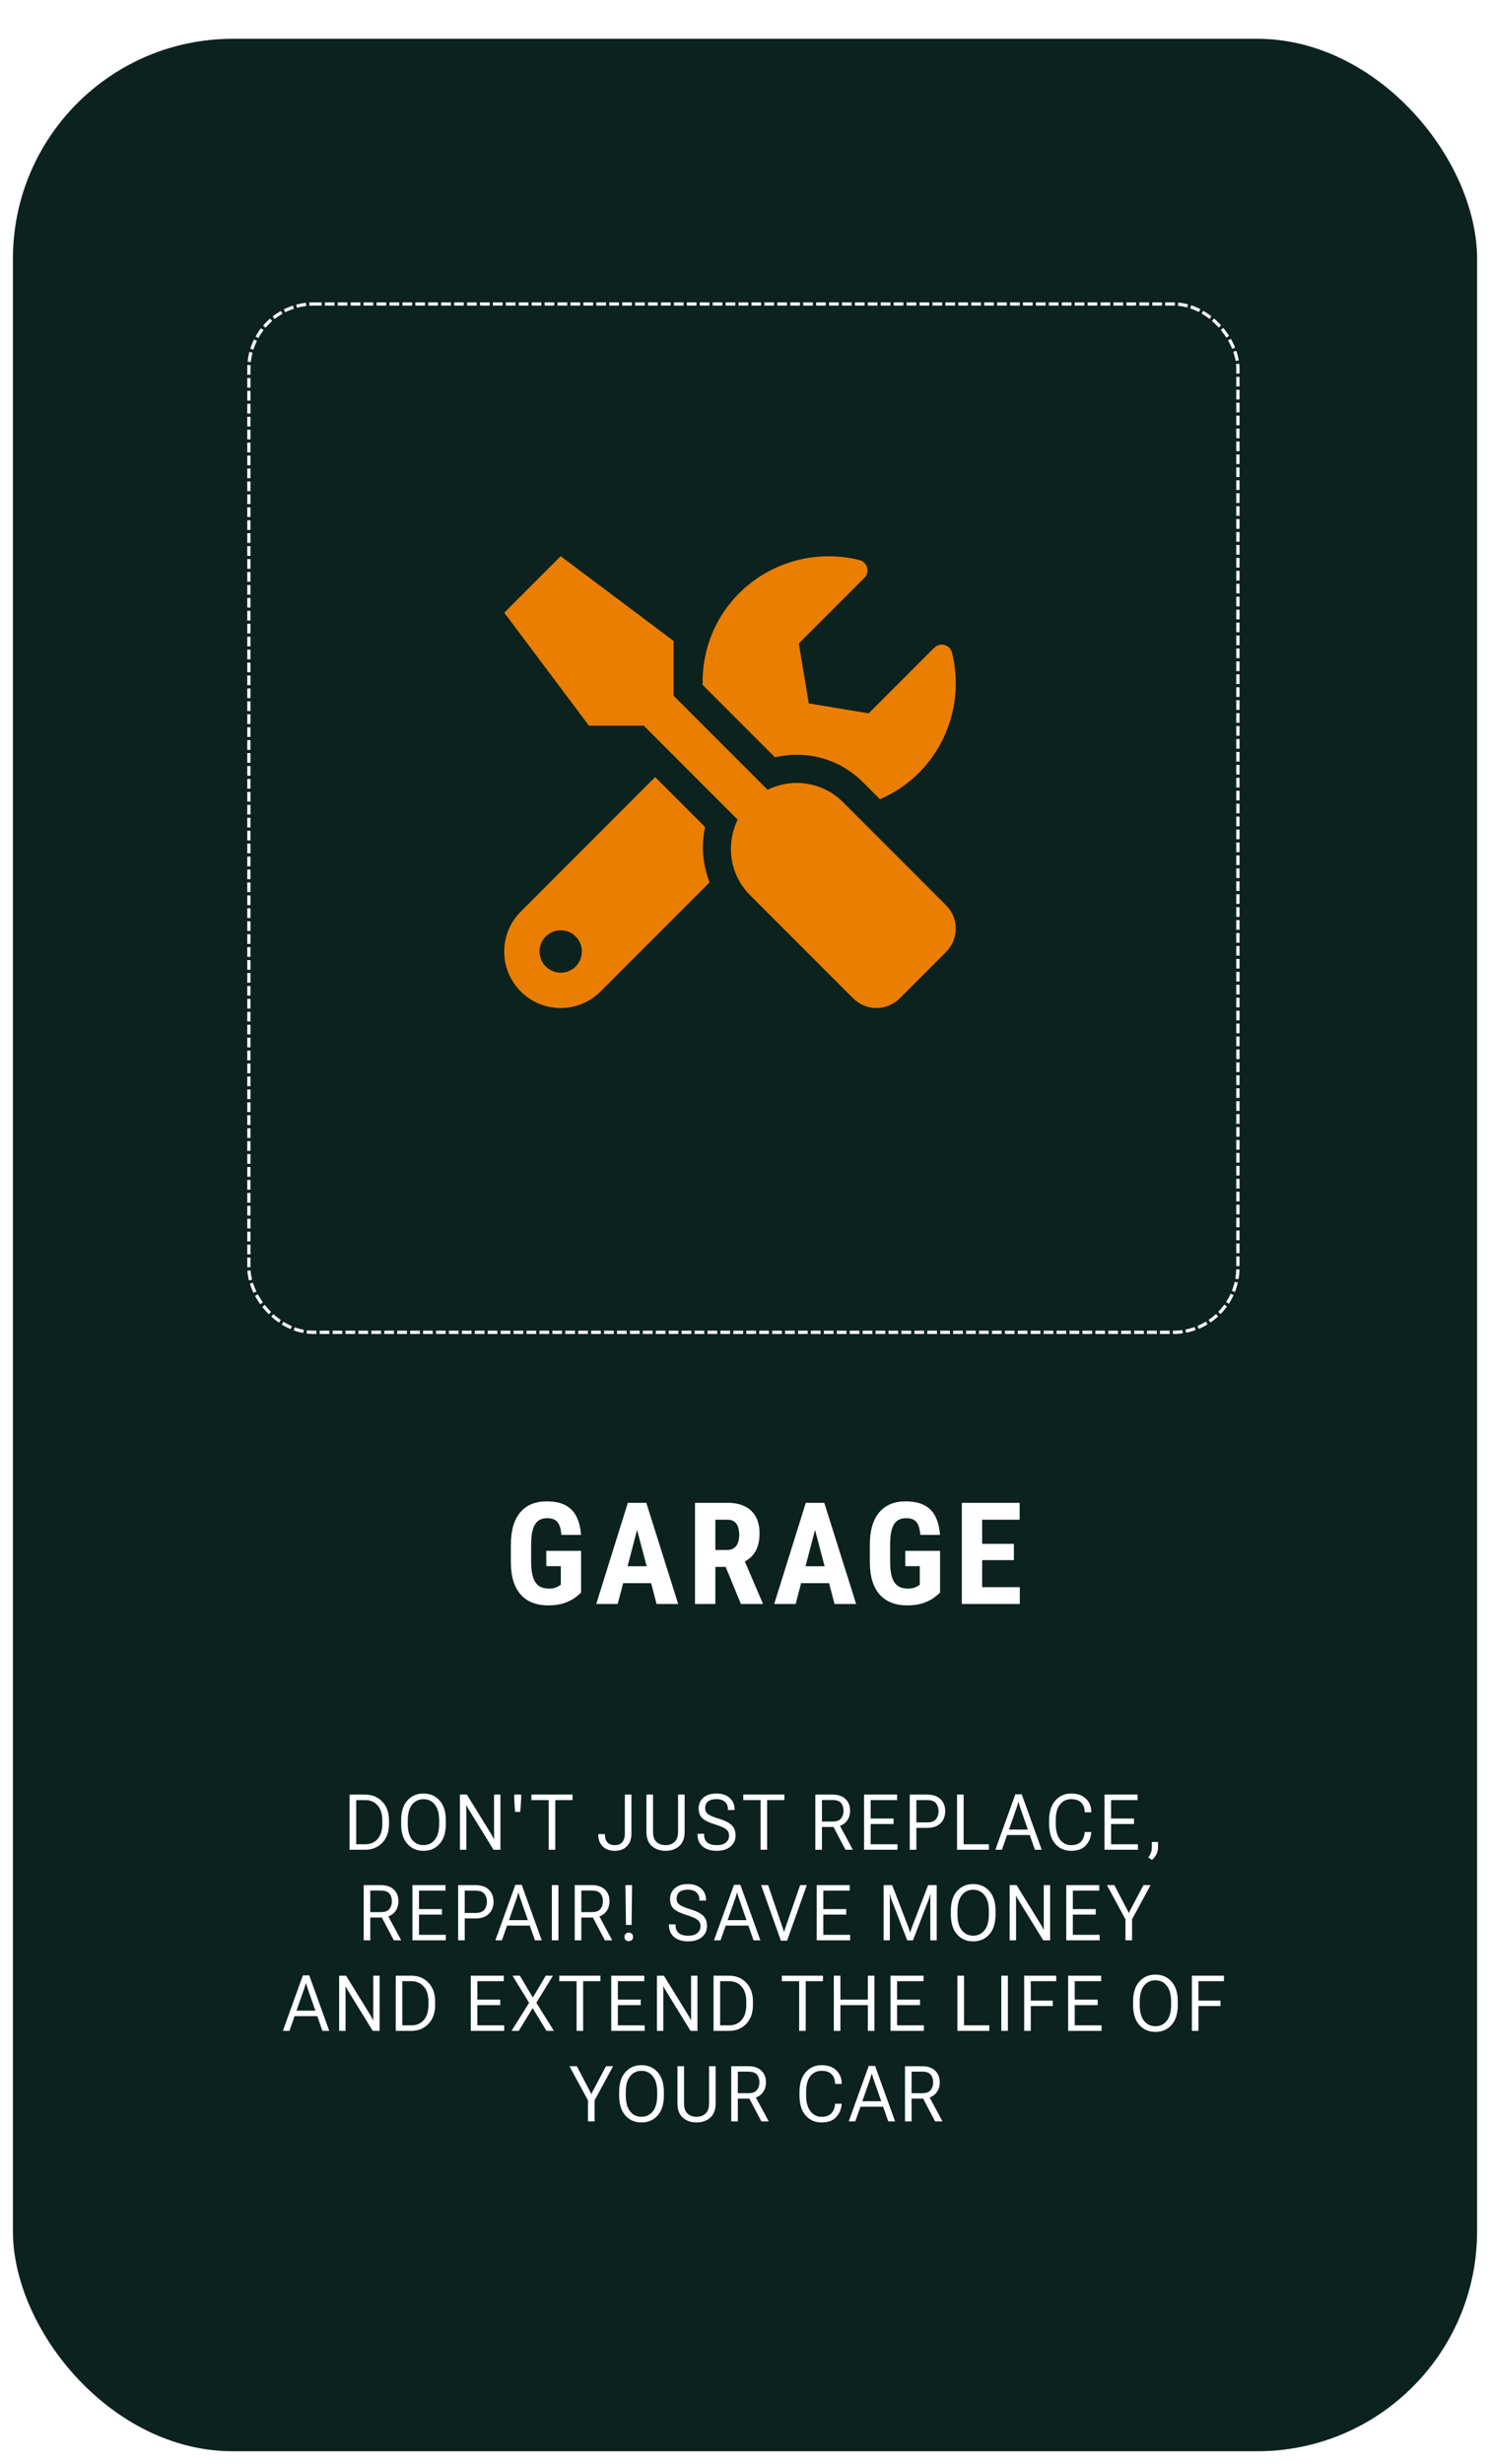
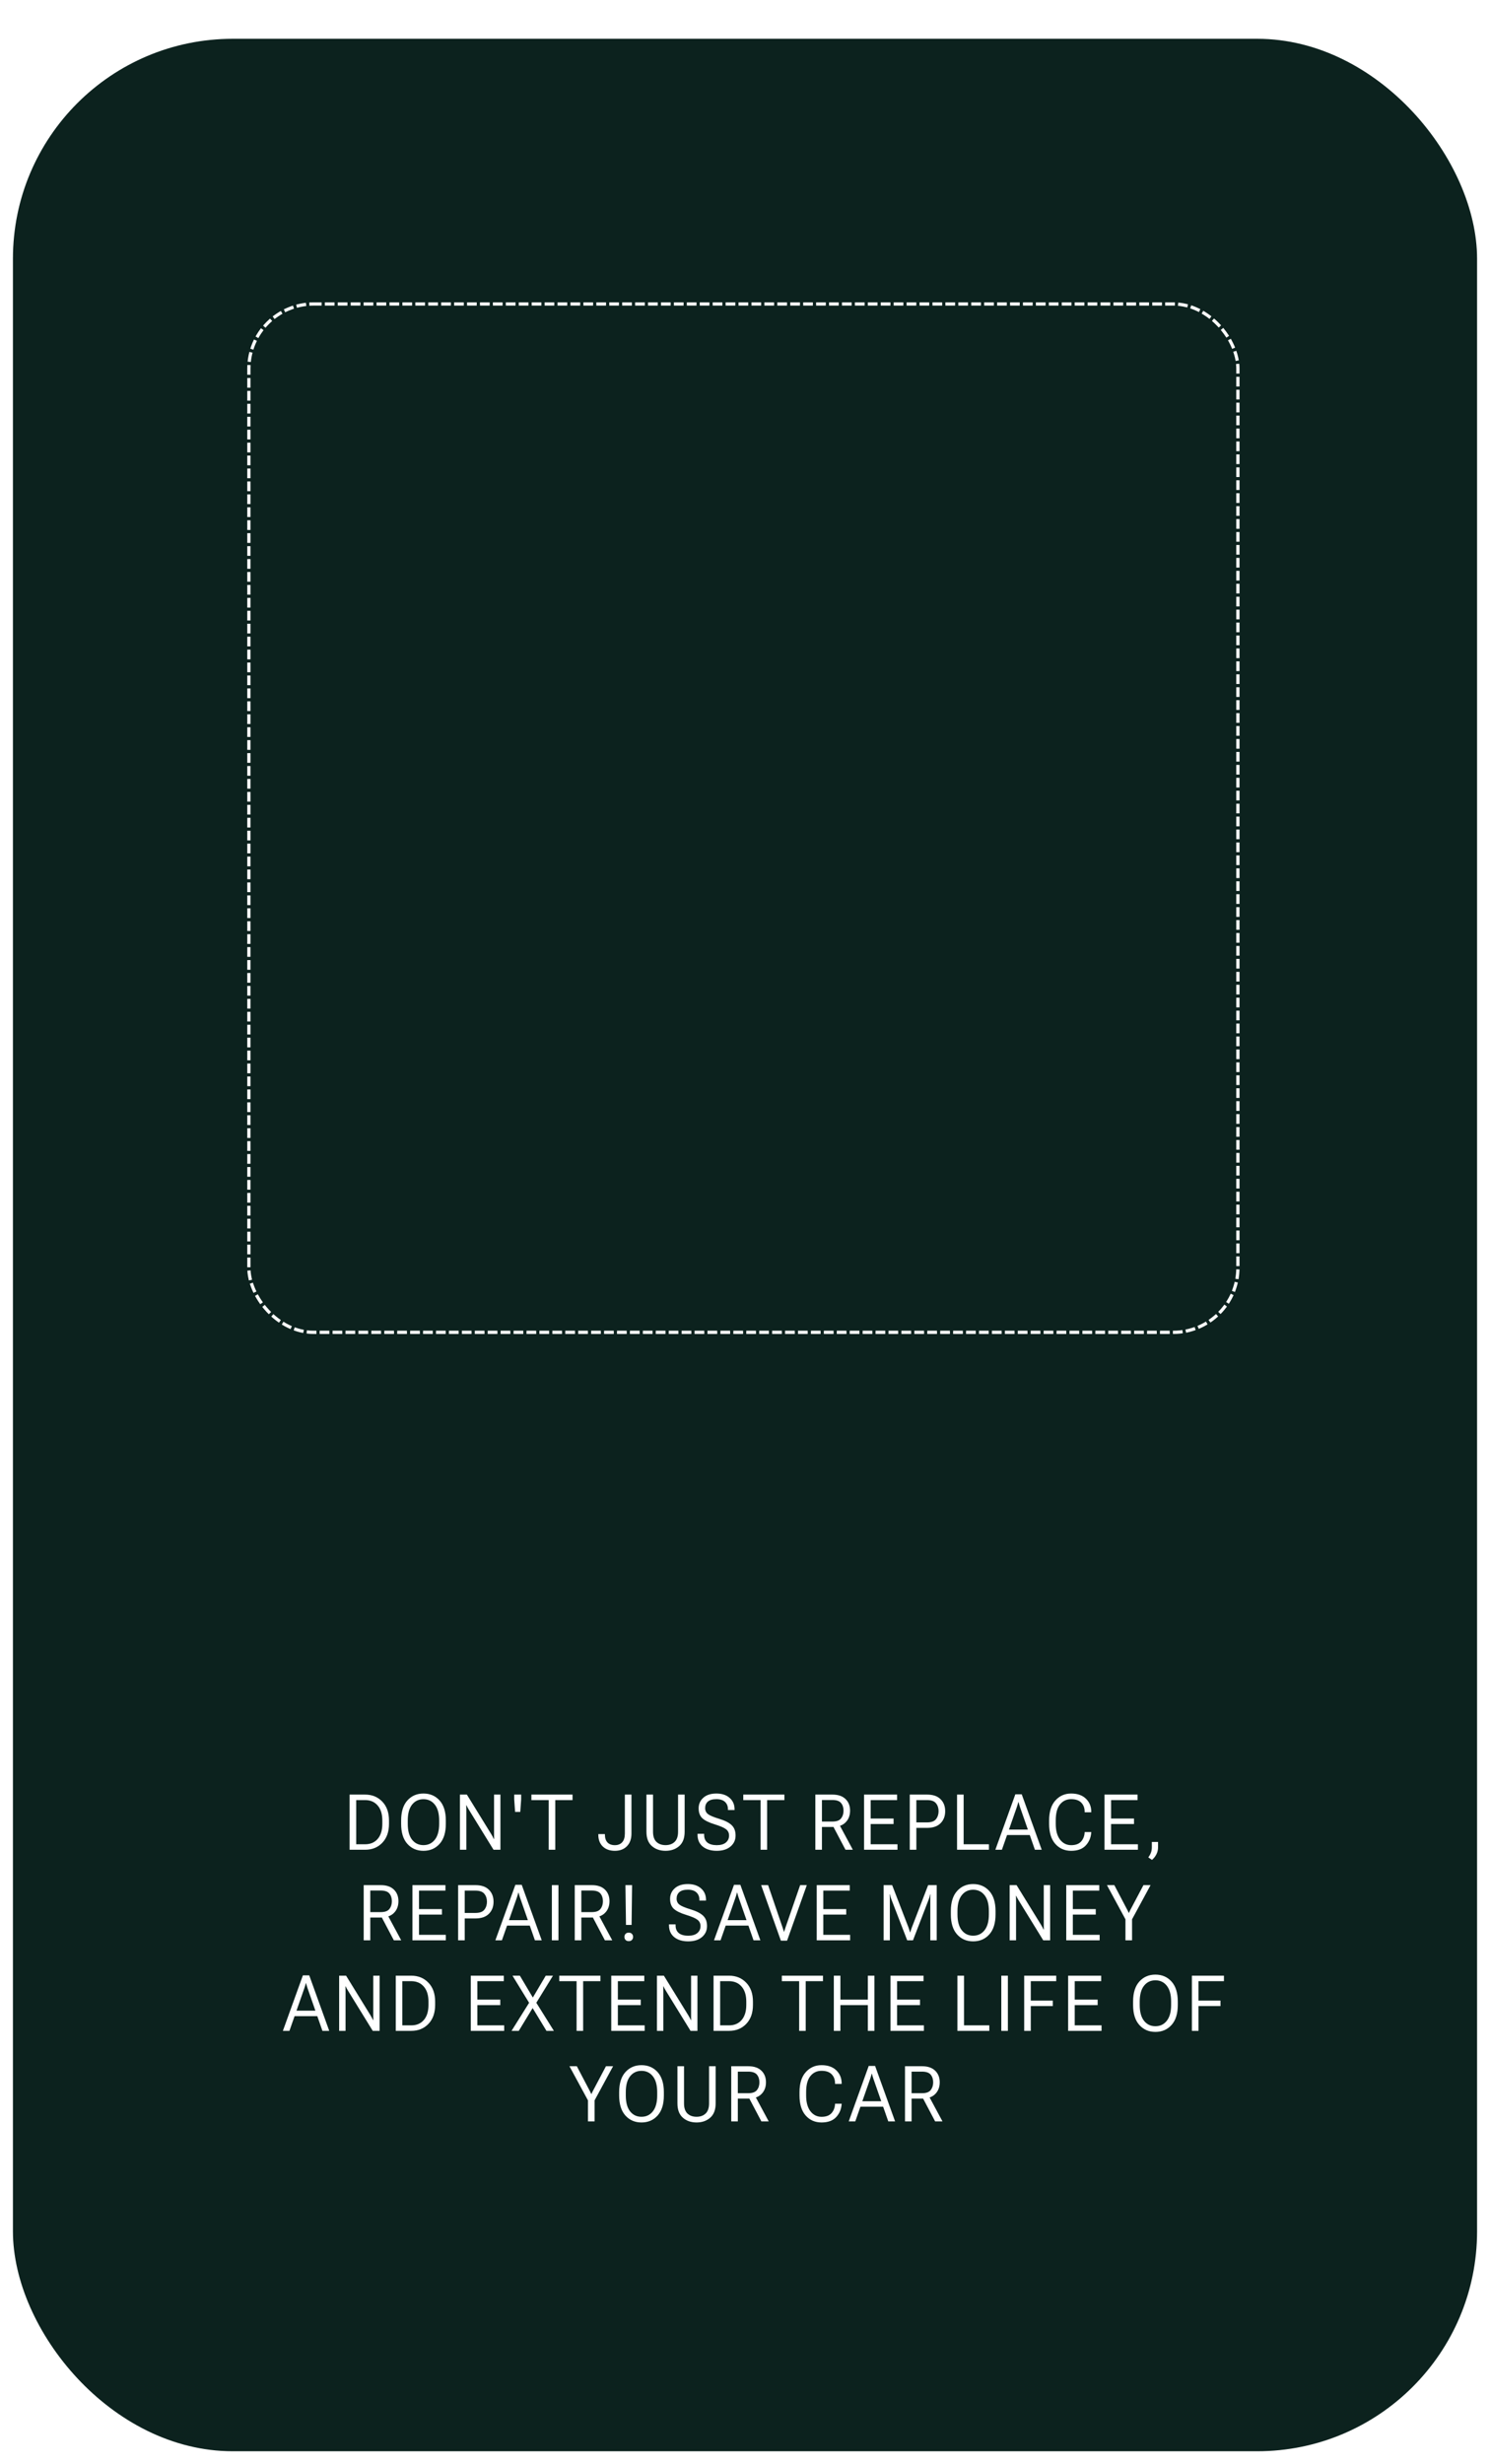
<svg xmlns="http://www.w3.org/2000/svg" width="461" height="762" viewBox="0 0 461 762" fill="none">
  <g filter="url(#filter0_d_15_128)">
    <rect x="4" width="453" height="746" rx="68" fill="#0C221E" />
  </g>
-   <path d="M179.783 479.564V492.455C179.339 492.928 178.688 493.479 177.828 494.109C176.983 494.725 175.873 495.27 174.498 495.742C173.137 496.201 171.476 496.43 169.514 496.43C167.781 496.43 166.205 496.158 164.787 495.613C163.383 495.069 162.173 494.245 161.156 493.143C160.154 492.025 159.387 490.636 158.857 488.975C158.327 487.299 158.062 485.315 158.062 483.023V477.695C158.062 475.432 158.313 473.463 158.814 471.787C159.33 470.097 160.075 468.693 161.049 467.576C162.023 466.459 163.183 465.628 164.529 465.084C165.89 464.54 167.423 464.268 169.127 464.268C171.476 464.268 173.402 464.661 174.906 465.449C176.424 466.237 177.57 467.404 178.344 468.951C179.132 470.498 179.604 472.396 179.762 474.645H173.682C173.581 473.327 173.359 472.296 173.016 471.551C172.686 470.806 172.221 470.276 171.619 469.961C171.018 469.632 170.237 469.467 169.277 469.467C168.447 469.467 167.723 469.617 167.107 469.918C166.492 470.204 165.976 470.677 165.561 471.336C165.145 471.995 164.837 472.84 164.637 473.871C164.436 474.902 164.336 476.163 164.336 477.652V483.023C164.336 484.499 164.451 485.759 164.68 486.805C164.909 487.85 165.245 488.702 165.689 489.361C166.148 490.02 166.721 490.5 167.408 490.801C168.11 491.087 168.934 491.23 169.879 491.23C170.638 491.23 171.247 491.152 171.705 490.994C172.163 490.837 172.529 490.672 172.801 490.5C173.087 490.314 173.324 490.171 173.51 490.07V484.312H169.02V479.564H179.783ZM197.839 470.305L191.114 496H184.475L194.251 464.719H198.397L197.839 470.305ZM203.145 496L196.378 470.305L195.755 464.719H199.966L209.827 496H203.145ZM203.382 484.334V489.555H189.266V484.334H203.382ZM215.035 464.719H225.068C227.159 464.719 228.942 465.077 230.418 465.793C231.893 466.509 233.024 467.569 233.812 468.973C234.6 470.376 234.994 472.109 234.994 474.172C234.994 475.862 234.765 477.309 234.306 478.512C233.848 479.701 233.196 480.696 232.351 481.498C231.506 482.286 230.496 482.916 229.322 483.389L227.41 484.527H219.267L219.246 479.307H224.896C225.755 479.307 226.464 479.12 227.023 478.748C227.596 478.361 228.018 477.824 228.291 477.137C228.577 476.435 228.72 475.618 228.72 474.688C228.72 473.699 228.591 472.854 228.334 472.152C228.09 471.436 227.696 470.892 227.152 470.52C226.622 470.133 225.927 469.939 225.068 469.939H221.33V496H215.035V464.719ZM229.236 496L223.5 482.057L230.095 482.035L235.961 495.699V496H229.236ZM252.899 470.305L246.174 496H239.536L249.311 464.719H253.457L252.899 470.305ZM258.205 496L251.438 470.305L250.815 464.719H255.026L264.887 496H258.205ZM258.442 484.334V489.555H244.327V484.334H258.442ZM290.849 479.564V492.455C290.405 492.928 289.753 493.479 288.894 494.109C288.049 494.725 286.939 495.27 285.564 495.742C284.203 496.201 282.542 496.43 280.579 496.43C278.846 496.43 277.271 496.158 275.853 495.613C274.449 495.069 273.239 494.245 272.222 493.143C271.219 492.025 270.453 490.636 269.923 488.975C269.393 487.299 269.128 485.315 269.128 483.023V477.695C269.128 475.432 269.379 473.463 269.88 471.787C270.396 470.097 271.14 468.693 272.114 467.576C273.088 466.459 274.249 465.628 275.595 465.084C276.956 464.54 278.488 464.268 280.193 464.268C282.542 464.268 284.468 464.661 285.972 465.449C287.49 466.237 288.636 467.404 289.409 468.951C290.197 470.498 290.67 472.396 290.827 474.645H284.747C284.647 473.327 284.425 472.296 284.081 471.551C283.752 470.806 283.286 470.276 282.685 469.961C282.083 469.632 281.303 469.467 280.343 469.467C279.512 469.467 278.789 469.617 278.173 469.918C277.557 470.204 277.042 470.677 276.626 471.336C276.211 471.995 275.903 472.84 275.702 473.871C275.502 474.902 275.402 476.163 275.402 477.652V483.023C275.402 484.499 275.516 485.759 275.745 486.805C275.974 487.85 276.311 488.702 276.755 489.361C277.213 490.02 277.786 490.5 278.474 490.801C279.176 491.087 279.999 491.23 280.945 491.23C281.704 491.23 282.312 491.152 282.771 490.994C283.229 490.837 283.594 490.672 283.866 490.5C284.153 490.314 284.389 490.171 284.575 490.07V484.312H280.085V479.564H290.849ZM315.521 490.801V496H301.922V490.801H315.521ZM303.877 464.719V496H297.582V464.719H303.877ZM313.695 477.395V482.443H301.922V477.395H313.695ZM315.479 464.719V469.939H301.922V464.719H315.479Z" fill="white" />
  <rect x="77" y="94" width="306" height="318" rx="20" stroke="white" stroke-linecap="square" stroke-linejoin="round" stroke-dasharray="2 2" />
-   <path d="M292.738 279.966L260.787 248.015C254.485 241.713 245.071 240.485 237.486 244.223L208.4 215.137V198.193L173.476 172L156.014 189.462L182.207 224.387H199.151L228.237 253.472C224.526 261.058 225.726 270.471 232.029 276.774L263.98 308.724C267.963 312.708 274.402 312.708 278.359 308.724L292.738 294.345C296.694 290.362 296.694 283.922 292.738 279.966ZM246.517 233.391C254.239 233.391 261.497 236.392 266.954 241.849L272.247 247.142C276.558 245.26 280.651 242.64 284.198 239.093C294.32 228.971 297.758 214.728 294.539 201.795C293.938 199.339 290.855 198.494 289.054 200.294L268.754 220.594L250.228 217.511L247.145 198.985L267.445 178.685C269.246 176.884 268.373 173.801 265.89 173.173C252.957 169.981 238.714 173.419 228.619 183.514C220.842 191.29 217.186 201.549 217.377 211.781L239.778 234.182C241.988 233.664 244.28 233.391 246.517 233.391ZM218.168 255.764L202.698 240.294L161.116 281.903C154.295 288.724 154.295 299.775 161.116 306.596C167.937 313.417 178.987 313.417 185.809 306.596L219.533 272.872C217.459 267.442 216.831 261.521 218.168 255.764ZM173.476 300.784C169.874 300.784 166.928 297.838 166.928 294.236C166.928 290.607 169.847 287.688 173.476 287.688C177.105 287.688 180.024 290.607 180.024 294.236C180.024 297.838 177.105 300.784 173.476 300.784Z" fill="#EA7E00" />
  <path d="M108.166 572V554.938H112.959C115.116 554.938 116.885 555.66 118.268 557.105C119.659 558.543 120.354 560.492 120.354 562.953V563.984C120.354 566.445 119.662 568.398 118.28 569.844C116.905 571.281 115.131 572 112.959 572H108.166ZM110.205 570.301H112.959C114.608 570.301 115.909 569.746 116.862 568.637C117.815 567.52 118.291 565.969 118.291 563.984V562.953C118.291 560.961 117.807 559.41 116.838 558.301C115.877 557.191 114.584 556.637 112.959 556.637H110.205V570.301ZM124.109 563.984V562.953C124.109 560.25 124.753 558.184 126.042 556.754C127.331 555.324 128.987 554.609 131.011 554.609C133.05 554.609 134.714 555.324 136.003 556.754C137.292 558.184 137.937 560.25 137.937 562.953V563.984C137.937 566.688 137.292 568.754 136.003 570.184C134.714 571.613 133.05 572.328 131.011 572.328C128.987 572.328 127.331 571.613 126.042 570.184C124.753 568.754 124.109 566.688 124.109 563.984ZM126.159 563.984C126.159 566.125 126.601 567.758 127.484 568.883C128.374 570.008 129.55 570.57 131.011 570.57C132.48 570.57 133.655 570.008 134.538 568.883C135.429 567.758 135.874 566.125 135.874 563.984V562.953C135.874 560.812 135.429 559.18 134.538 558.055C133.655 556.93 132.48 556.367 131.011 556.367C129.55 556.367 128.374 556.93 127.484 558.055C126.601 559.18 126.159 560.812 126.159 562.953V563.984ZM142.301 572V554.938H144.445L152.051 567.277C152.199 567.52 152.336 567.762 152.461 568.004C152.594 568.238 152.703 568.457 152.789 568.66H152.883C152.875 568.418 152.867 568.152 152.859 567.863C152.859 567.574 152.859 567.309 152.859 567.066V554.938H154.828V572H152.695L145.078 559.637C144.93 559.402 144.793 559.168 144.668 558.934C144.543 558.691 144.43 558.465 144.328 558.254H144.246C144.262 558.496 144.27 558.766 144.27 559.062C144.277 559.359 144.281 559.629 144.281 559.871V572H142.301ZM159.368 560.293L159.098 556.426V554.938H161.243V556.426L160.973 560.293H159.368ZM164.412 556.637V554.938H177.138V556.637H171.795V572H169.767V556.637H164.412ZM185.116 567.324V567.148H187.155V567.277C187.155 568.355 187.421 569.176 187.952 569.738C188.491 570.301 189.253 570.582 190.237 570.582C191.206 570.582 191.964 570.277 192.511 569.668C193.058 569.059 193.331 568.152 193.331 566.949V554.938H195.37V566.984C195.37 568.641 194.905 569.945 193.976 570.898C193.046 571.852 191.8 572.328 190.237 572.328C188.691 572.328 187.448 571.887 186.511 571.004C185.581 570.113 185.116 568.887 185.116 567.324ZM200.004 566.422V554.938H202.043V566.422C202.043 567.844 202.395 568.891 203.098 569.562C203.809 570.234 204.75 570.57 205.922 570.57C207.086 570.57 208.02 570.234 208.723 569.562C209.434 568.891 209.789 567.844 209.789 566.422V554.938H211.828V566.422C211.828 568.398 211.266 569.879 210.141 570.863C209.016 571.84 207.609 572.328 205.922 572.328C204.227 572.328 202.816 571.84 201.691 570.863C200.566 569.879 200.004 568.398 200.004 566.422ZM215.817 567.359V567.066H217.856V567.359C217.856 568.438 218.196 569.246 218.876 569.785C219.563 570.316 220.524 570.582 221.759 570.582C222.993 570.582 223.934 570.309 224.583 569.762C225.239 569.215 225.567 568.496 225.567 567.605C225.567 566.793 225.259 566.145 224.641 565.66C224.024 565.176 222.852 564.668 221.126 564.137C219.352 563.59 218.079 562.965 217.305 562.262C216.54 561.551 216.157 560.523 216.157 559.18C216.157 557.867 216.641 556.777 217.61 555.91C218.579 555.043 219.927 554.609 221.653 554.609C223.364 554.609 224.727 555.059 225.743 555.957C226.759 556.855 227.266 558.027 227.266 559.473V559.719H225.227V559.473C225.227 558.535 224.927 557.781 224.325 557.211C223.723 556.641 222.833 556.355 221.653 556.355C220.458 556.355 219.579 556.605 219.016 557.105C218.454 557.598 218.173 558.27 218.173 559.121C218.173 559.895 218.458 560.508 219.028 560.961C219.606 561.414 220.774 561.906 222.532 562.438C224.29 562.969 225.571 563.621 226.376 564.395C227.18 565.16 227.583 566.227 227.583 567.594C227.583 568.984 227.059 570.121 226.012 571.004C224.966 571.887 223.548 572.328 221.759 572.328C219.962 572.328 218.52 571.891 217.434 571.016C216.356 570.133 215.817 568.914 215.817 567.359ZM229.966 556.637V554.938H242.693V556.637H237.349V572H235.322V556.637H229.966ZM252.265 572V554.938H257.538C259.304 554.938 260.655 555.395 261.593 556.309C262.538 557.215 263.011 558.414 263.011 559.906C263.011 561.406 262.538 562.625 261.593 563.562C260.655 564.492 259.304 564.957 257.538 564.957H254.304V572H252.265ZM254.304 563.281H257.538C258.82 563.281 259.714 562.957 260.222 562.309C260.73 561.66 260.984 560.863 260.984 559.918C260.984 558.965 260.73 558.176 260.222 557.551C259.714 556.926 258.82 556.613 257.538 556.613H254.304V563.281ZM261.593 572L257.433 564.113L259.472 563.832L263.866 572H261.593ZM267.34 572V554.938H277.559V556.637H269.379V562.344H276.469V564.043H269.379V570.301H277.676V572H267.34ZM281.477 572V554.938H286.845C288.657 554.938 290.04 555.41 290.993 556.355C291.954 557.293 292.434 558.531 292.434 560.07C292.434 561.609 291.954 562.855 290.993 563.809C290.04 564.762 288.657 565.238 286.845 565.238H283.516V572H281.477ZM283.516 563.539H286.845C288.157 563.539 289.075 563.203 289.598 562.531C290.13 561.852 290.395 561.031 290.395 560.07C290.395 559.102 290.13 558.289 289.598 557.633C289.075 556.969 288.157 556.637 286.845 556.637H283.516V563.539ZM296.107 572V554.938H298.146V570.301H305.974V572H296.107ZM307.959 572L314.147 554.844H316.116L322.303 572H320.194L315.588 558.805C315.495 558.531 315.413 558.273 315.342 558.031C315.272 557.789 315.205 557.539 315.143 557.281H315.049C314.987 557.539 314.92 557.789 314.85 558.031C314.78 558.273 314.698 558.531 314.604 558.805L309.987 572H307.959ZM310.584 567.453L311.194 565.766H319.034L319.643 567.453H310.584ZM324.593 563.984V562.953C324.593 560.258 325.237 558.195 326.527 556.766C327.816 555.328 329.441 554.609 331.402 554.609C333.37 554.609 334.902 555.148 335.995 556.227C337.089 557.305 337.636 558.645 337.636 560.246V560.41H335.585V560.246C335.585 559.082 335.237 558.145 334.542 557.434C333.855 556.715 332.808 556.355 331.402 556.355C329.987 556.355 328.839 556.898 327.956 557.984C327.081 559.062 326.644 560.719 326.644 562.953V563.984C326.644 566.078 327.085 567.703 327.968 568.859C328.859 570.008 330.011 570.582 331.425 570.582C332.753 570.582 333.757 570.223 334.437 569.504C335.116 568.785 335.499 567.848 335.585 566.691V566.527H337.636L337.624 566.715C337.499 568.293 336.921 569.625 335.89 570.711C334.866 571.789 333.37 572.328 331.402 572.328C329.402 572.328 327.765 571.609 326.491 570.172C325.226 568.727 324.593 566.664 324.593 563.984ZM341.73 572V554.938H351.949V556.637H343.77V562.344H350.859V564.043H343.77V570.301H352.066V572H341.73ZM355.282 574.367C355.626 573.898 355.891 573.422 356.079 572.938C356.274 572.453 356.372 571.883 356.372 571.227V569.586H358.294V571.227C358.294 572.031 358.122 572.762 357.778 573.418C357.442 574.074 356.993 574.645 356.43 575.129L355.282 574.367ZM112.528 600V582.938H117.802C119.567 582.938 120.919 583.395 121.856 584.309C122.802 585.215 123.274 586.414 123.274 587.906C123.274 589.406 122.802 590.625 121.856 591.562C120.919 592.492 119.567 592.957 117.802 592.957H114.567V600H112.528ZM114.567 591.281H117.802C119.083 591.281 119.977 590.957 120.485 590.309C120.993 589.66 121.247 588.863 121.247 587.918C121.247 586.965 120.993 586.176 120.485 585.551C119.977 584.926 119.083 584.613 117.802 584.613H114.567V591.281ZM121.856 600L117.696 592.113L119.735 591.832L124.13 600H121.856ZM127.603 600V582.938H137.822V584.637H129.642V590.344H136.732V592.043H129.642V598.301H137.939V600H127.603ZM141.741 600V582.938H147.108C148.92 582.938 150.303 583.41 151.256 584.355C152.217 585.293 152.698 586.531 152.698 588.07C152.698 589.609 152.217 590.855 151.256 591.809C150.303 592.762 148.92 593.238 147.108 593.238H143.78V600H141.741ZM143.78 591.539H147.108C148.42 591.539 149.338 591.203 149.862 590.531C150.393 589.852 150.659 589.031 150.659 588.07C150.659 587.102 150.393 586.289 149.862 585.633C149.338 584.969 148.42 584.637 147.108 584.637H143.78V591.539ZM153.265 600L159.452 582.844H161.421L167.609 600H165.499L160.894 586.805C160.8 586.531 160.718 586.273 160.648 586.031C160.577 585.789 160.511 585.539 160.448 585.281H160.355C160.292 585.539 160.226 585.789 160.155 586.031C160.085 586.273 160.003 586.531 159.909 586.805L155.292 600H153.265ZM155.89 595.453L156.499 593.766H164.339L164.948 595.453H155.89ZM170.742 600V582.938H172.781V600H170.742ZM177.825 600V582.938H183.098C184.864 582.938 186.216 583.395 187.153 584.309C188.098 585.215 188.571 586.414 188.571 587.906C188.571 589.406 188.098 590.625 187.153 591.562C186.216 592.492 184.864 592.957 183.098 592.957H179.864V600H177.825ZM179.864 591.281H183.098C184.38 591.281 185.274 590.957 185.782 590.309C186.29 589.66 186.544 588.863 186.544 587.918C186.544 586.965 186.29 586.176 185.782 585.551C185.274 584.926 184.38 584.613 183.098 584.613H179.864V591.281ZM187.153 600L182.993 592.113L185.032 591.832L189.427 600H187.153ZM193.193 598.945C193.193 598.586 193.306 598.277 193.533 598.02C193.767 597.762 194.099 597.633 194.529 597.633C194.966 597.633 195.298 597.762 195.525 598.02C195.759 598.277 195.877 598.586 195.877 598.945C195.877 599.305 195.759 599.613 195.525 599.871C195.298 600.129 194.97 600.258 194.541 600.258C194.103 600.258 193.767 600.129 193.533 599.871C193.306 599.613 193.193 599.305 193.193 598.945ZM193.673 595.242L193.509 582.938H195.56L195.408 595.242H193.673ZM206.984 595.359V595.066H209.023V595.359C209.023 596.438 209.362 597.246 210.042 597.785C210.73 598.316 211.691 598.582 212.925 598.582C214.159 598.582 215.101 598.309 215.749 597.762C216.405 597.215 216.734 596.496 216.734 595.605C216.734 594.793 216.425 594.145 215.808 593.66C215.191 593.176 214.019 592.668 212.292 592.137C210.519 591.59 209.245 590.965 208.472 590.262C207.706 589.551 207.323 588.523 207.323 587.18C207.323 585.867 207.808 584.777 208.777 583.91C209.745 583.043 211.093 582.609 212.82 582.609C214.53 582.609 215.894 583.059 216.909 583.957C217.925 584.855 218.433 586.027 218.433 587.473V587.719H216.394V587.473C216.394 586.535 216.093 585.781 215.491 585.211C214.89 584.641 213.999 584.355 212.82 584.355C211.624 584.355 210.745 584.605 210.183 585.105C209.62 585.598 209.339 586.27 209.339 587.121C209.339 587.895 209.624 588.508 210.195 588.961C210.773 589.414 211.941 589.906 213.698 590.438C215.456 590.969 216.737 591.621 217.542 592.395C218.347 593.16 218.749 594.227 218.749 595.594C218.749 596.984 218.226 598.121 217.179 599.004C216.132 599.887 214.714 600.328 212.925 600.328C211.128 600.328 209.687 599.891 208.601 599.016C207.523 598.133 206.984 596.914 206.984 595.359ZM220.91 600L227.098 582.844H229.066L235.254 600H233.145L228.539 586.805C228.445 586.531 228.363 586.273 228.293 586.031C228.223 585.789 228.156 585.539 228.094 585.281H228C227.938 585.539 227.871 585.789 227.801 586.031C227.73 586.273 227.648 586.531 227.555 586.805L222.938 600H220.91ZM223.535 595.453L224.145 593.766H231.984L232.594 595.453H223.535ZM235.493 582.938H237.649L242.114 596.004C242.2 596.254 242.274 596.484 242.337 596.695C242.399 596.898 242.462 597.105 242.524 597.316H242.618C242.68 597.105 242.747 596.895 242.817 596.684C242.887 596.465 242.962 596.238 243.04 596.004L247.563 582.938H249.626L243.52 600.105H241.598L235.493 582.938ZM252.689 600V582.938H262.908V584.637H254.728V590.344H261.818V592.043H254.728V598.301H263.025V600H252.689ZM273.394 600V582.938H276.03L281.081 596.027C281.175 596.27 281.261 596.52 281.339 596.777C281.425 597.027 281.499 597.277 281.562 597.527H281.644C281.706 597.277 281.777 597.027 281.855 596.777C281.941 596.52 282.03 596.27 282.124 596.027L287.163 582.938H289.812V600H287.831V587.414C287.831 587.172 287.835 586.902 287.843 586.605C287.851 586.301 287.87 586.027 287.902 585.785H287.82C287.765 586.035 287.691 586.309 287.597 586.605C287.503 586.902 287.409 587.172 287.316 587.414L282.476 600H280.683L275.82 587.414C275.726 587.172 275.628 586.891 275.527 586.57C275.433 586.25 275.37 585.988 275.339 585.785H275.245C275.269 585.988 275.284 586.25 275.292 586.57C275.308 586.891 275.316 587.172 275.316 587.414V600H273.394ZM294.188 591.984V590.953C294.188 588.25 294.832 586.184 296.121 584.754C297.41 583.324 299.066 582.609 301.09 582.609C303.129 582.609 304.793 583.324 306.082 584.754C307.371 586.184 308.016 588.25 308.016 590.953V591.984C308.016 594.688 307.371 596.754 306.082 598.184C304.793 599.613 303.129 600.328 301.09 600.328C299.066 600.328 297.41 599.613 296.121 598.184C294.832 596.754 294.188 594.688 294.188 591.984ZM296.238 591.984C296.238 594.125 296.68 595.758 297.562 596.883C298.453 598.008 299.629 598.57 301.09 598.57C302.559 598.57 303.734 598.008 304.617 596.883C305.508 595.758 305.953 594.125 305.953 591.984V590.953C305.953 588.812 305.508 587.18 304.617 586.055C303.734 584.93 302.559 584.367 301.09 584.367C299.629 584.367 298.453 584.93 297.562 586.055C296.68 587.18 296.238 588.812 296.238 590.953V591.984ZM312.38 600V582.938H314.524L322.13 595.277C322.278 595.52 322.415 595.762 322.54 596.004C322.673 596.238 322.782 596.457 322.868 596.66H322.962C322.954 596.418 322.946 596.152 322.938 595.863C322.938 595.574 322.938 595.309 322.938 595.066V582.938H324.907V600H322.774L315.157 587.637C315.009 587.402 314.872 587.168 314.747 586.934C314.622 586.691 314.509 586.465 314.407 586.254H314.325C314.341 586.496 314.348 586.766 314.348 587.062C314.356 587.359 314.36 587.629 314.36 587.871V600H312.38ZM329.892 600V582.938H340.111V584.637H331.931V590.344H339.021V592.043H331.931V598.301H340.228V600H329.892ZM348.213 600V593.508L342.483 582.938H344.768L348.6 590.25C348.725 590.484 348.838 590.699 348.94 590.895C349.041 591.09 349.135 591.297 349.221 591.516H349.291C349.377 591.297 349.471 591.09 349.573 590.895C349.674 590.699 349.787 590.484 349.912 590.25L353.78 582.938H355.983L350.252 593.508V600H348.213ZM87.523 628L93.71 610.844H95.679L101.866 628H99.757L95.152 614.805C95.058 614.531 94.976 614.273 94.906 614.031C94.835 613.789 94.769 613.539 94.706 613.281H94.612C94.55 613.539 94.484 613.789 94.413 614.031C94.343 614.273 94.261 614.531 94.167 614.805L89.55 628H87.523ZM90.148 623.453L90.757 621.766H98.597L99.206 623.453H90.148ZM104.93 628V610.938H107.074L114.68 623.277C114.828 623.52 114.965 623.762 115.09 624.004C115.223 624.238 115.332 624.457 115.418 624.66H115.512C115.504 624.418 115.496 624.152 115.488 623.863C115.488 623.574 115.488 623.309 115.488 623.066V610.938H117.457V628H115.324L107.707 615.637C107.559 615.402 107.422 615.168 107.297 614.934C107.172 614.691 107.059 614.465 106.957 614.254H106.875C106.891 614.496 106.898 614.766 106.898 615.062C106.906 615.359 106.91 615.629 106.91 615.871V628H104.93ZM122.442 628V610.938H127.235C129.391 610.938 131.161 611.66 132.544 613.105C133.934 614.543 134.63 616.492 134.63 618.953V619.984C134.63 622.445 133.938 624.398 132.555 625.844C131.18 627.281 129.407 628 127.235 628H122.442ZM124.481 626.301H127.235C128.884 626.301 130.184 625.746 131.138 624.637C132.091 623.52 132.567 621.969 132.567 619.984V618.953C132.567 616.961 132.083 615.41 131.114 614.301C130.153 613.191 128.86 612.637 127.235 612.637H124.481V626.301ZM145.655 628V610.938H155.873V612.637H147.694V618.344H154.784V620.043H147.694V626.301H155.991V628H145.655ZM158.269 628L164.175 618.578H164.339L168.851 610.938H171.089L165.488 620.043H165.347L160.507 628H158.269ZM158.562 610.938H160.847L165.382 618.578H165.476L171.37 628H169.073L164.257 620.066H164.163L158.562 610.938ZM173.039 612.637V610.938H185.766V612.637H180.422V628H178.395V612.637H173.039ZM189.122 628V610.938H199.341V612.637H191.161V618.344H198.251V620.043H191.161V626.301H199.458V628H189.122ZM203.259 628V610.938H205.404L213.009 623.277C213.158 623.52 213.295 623.762 213.42 624.004C213.552 624.238 213.662 624.457 213.748 624.66H213.841C213.834 624.418 213.826 624.152 213.818 623.863C213.818 623.574 213.818 623.309 213.818 623.066V610.938H215.787V628H213.654L206.037 615.637C205.888 615.402 205.752 615.168 205.627 614.934C205.502 614.691 205.388 614.465 205.287 614.254H205.205C205.22 614.496 205.228 614.766 205.228 615.062C205.236 615.359 205.24 615.629 205.24 615.871V628H203.259ZM220.772 628V610.938H225.565C227.721 610.938 229.491 611.66 230.873 613.105C232.264 614.543 232.959 616.492 232.959 618.953V619.984C232.959 622.445 232.268 624.398 230.885 625.844C229.51 627.281 227.737 628 225.565 628H220.772ZM222.811 626.301H225.565C227.213 626.301 228.514 625.746 229.467 624.637C230.42 623.52 230.897 621.969 230.897 619.984V618.953C230.897 616.961 230.413 615.41 229.444 614.301C228.483 613.191 227.19 612.637 225.565 612.637H222.811V626.301ZM241.898 612.637V610.938H254.625V612.637H249.281V628H247.254V612.637H241.898ZM257.981 628V610.938H260.02V618.344H268.505V610.938H270.544V628H268.505V620.043H260.02V628H257.981ZM275.517 628V610.938H285.736V612.637H277.556V618.344H284.646V620.043H277.556V626.301H285.853V628H275.517ZM296.222 628V610.938H298.261V626.301H306.089V628H296.222ZM309.797 628V610.938H311.836V628H309.797ZM316.88 628V610.938H326.794V612.637H318.919V618.637H325.727V620.336H318.919V628H316.88ZM330.478 628V610.938H340.697V612.637H332.517V618.344H339.607V620.043H332.517V626.301H340.814V628H330.478ZM350.573 619.984V618.953C350.573 616.25 351.218 614.184 352.507 612.754C353.796 611.324 355.452 610.609 357.476 610.609C359.515 610.609 361.179 611.324 362.468 612.754C363.757 614.184 364.402 616.25 364.402 618.953V619.984C364.402 622.688 363.757 624.754 362.468 626.184C361.179 627.613 359.515 628.328 357.476 628.328C355.452 628.328 353.796 627.613 352.507 626.184C351.218 624.754 350.573 622.688 350.573 619.984ZM352.624 619.984C352.624 622.125 353.066 623.758 353.948 624.883C354.839 626.008 356.015 626.57 357.476 626.57C358.945 626.57 360.12 626.008 361.003 624.883C361.894 623.758 362.339 622.125 362.339 619.984V618.953C362.339 616.812 361.894 615.18 361.003 614.055C360.12 612.93 358.945 612.367 357.476 612.367C356.015 612.367 354.839 612.93 353.948 614.055C353.066 615.18 352.624 616.812 352.624 618.953V619.984ZM368.766 628V610.938H378.68V612.637H370.805V618.637H377.613V620.336H370.805V628H368.766ZM181.917 656V649.508L176.187 638.938H178.472L182.304 646.25C182.429 646.484 182.542 646.699 182.644 646.895C182.745 647.09 182.839 647.297 182.925 647.516H182.995C183.081 647.297 183.175 647.09 183.277 646.895C183.378 646.699 183.491 646.484 183.616 646.25L187.484 638.938H189.687L183.956 649.508V656H181.917ZM191.566 647.984V646.953C191.566 644.25 192.211 642.184 193.5 640.754C194.789 639.324 196.445 638.609 198.469 638.609C200.508 638.609 202.172 639.324 203.461 640.754C204.75 642.184 205.395 644.25 205.395 646.953V647.984C205.395 650.688 204.75 652.754 203.461 654.184C202.172 655.613 200.508 656.328 198.469 656.328C196.445 656.328 194.789 655.613 193.5 654.184C192.211 652.754 191.566 650.688 191.566 647.984ZM193.617 647.984C193.617 650.125 194.059 651.758 194.941 652.883C195.832 654.008 197.008 654.57 198.469 654.57C199.938 654.57 201.113 654.008 201.996 652.883C202.887 651.758 203.332 650.125 203.332 647.984V646.953C203.332 644.812 202.887 643.18 201.996 642.055C201.113 640.93 199.938 640.367 198.469 640.367C197.008 640.367 195.832 640.93 194.941 642.055C194.059 643.18 193.617 644.812 193.617 646.953V647.984ZM209.595 650.422V638.938H211.634V650.422C211.634 651.844 211.985 652.891 212.688 653.562C213.399 654.234 214.341 654.57 215.513 654.57C216.677 654.57 217.61 654.234 218.313 653.562C219.024 652.891 219.38 651.844 219.38 650.422V638.938H221.419V650.422C221.419 652.398 220.856 653.879 219.731 654.863C218.606 655.84 217.2 656.328 215.513 656.328C213.817 656.328 212.407 655.84 211.282 654.863C210.157 653.879 209.595 652.398 209.595 650.422ZM226.24 656V638.938H231.513C233.279 638.938 234.63 639.395 235.568 640.309C236.513 641.215 236.986 642.414 236.986 643.906C236.986 645.406 236.513 646.625 235.568 647.562C234.63 648.492 233.279 648.957 231.513 648.957H228.279V656H226.24ZM228.279 647.281H231.513C232.795 647.281 233.689 646.957 234.197 646.309C234.705 645.66 234.959 644.863 234.959 643.918C234.959 642.965 234.705 642.176 234.197 641.551C233.689 640.926 232.795 640.613 231.513 640.613H228.279V647.281ZM235.568 656L231.408 648.113L233.447 647.832L237.841 656H235.568ZM247.366 647.984V646.953C247.366 644.258 248.011 642.195 249.3 640.766C250.589 639.328 252.214 638.609 254.175 638.609C256.144 638.609 257.675 639.148 258.769 640.227C259.863 641.305 260.409 642.645 260.409 644.246V644.41H258.359V644.246C258.359 643.082 258.011 642.145 257.316 641.434C256.628 640.715 255.581 640.355 254.175 640.355C252.761 640.355 251.613 640.898 250.73 641.984C249.855 643.062 249.417 644.719 249.417 646.953V647.984C249.417 650.078 249.859 651.703 250.741 652.859C251.632 654.008 252.784 654.582 254.198 654.582C255.527 654.582 256.53 654.223 257.21 653.504C257.89 652.785 258.273 651.848 258.359 650.691V650.527H260.409L260.398 650.715C260.273 652.293 259.695 653.625 258.663 654.711C257.64 655.789 256.144 656.328 254.175 656.328C252.175 656.328 250.538 655.609 249.265 654.172C247.999 652.727 247.366 650.664 247.366 647.984ZM262.594 656L268.781 638.844H270.75L276.938 656H274.828L270.223 642.805C270.129 642.531 270.047 642.273 269.977 642.031C269.906 641.789 269.84 641.539 269.777 641.281H269.684C269.621 641.539 269.555 641.789 269.484 642.031C269.414 642.273 269.332 642.531 269.238 642.805L264.621 656H262.594ZM265.219 651.453L265.828 649.766H273.668L274.277 651.453H265.219ZM280.001 656V638.938H285.274C287.04 638.938 288.391 639.395 289.329 640.309C290.274 641.215 290.747 642.414 290.747 643.906C290.747 645.406 290.274 646.625 289.329 647.562C288.391 648.492 287.04 648.957 285.274 648.957H282.04V656H280.001ZM282.04 647.281H285.274C286.555 647.281 287.45 646.957 287.958 646.309C288.466 645.66 288.72 644.863 288.72 643.918C288.72 642.965 288.466 642.176 287.958 641.551C287.45 640.926 286.555 640.613 285.274 640.613H282.04V647.281ZM289.329 656L285.169 648.113L287.208 647.832L291.602 656H289.329Z" fill="white" />
  <defs>
    <filter id="filter0_d_15_128" x="0" y="0" width="461" height="762" filterUnits="userSpaceOnUse" color-interpolation-filters="sRGB">
      <feFlood flood-opacity="0" result="BackgroundImageFix" />
      <feColorMatrix in="SourceAlpha" type="matrix" values="0 0 0 0 0 0 0 0 0 0 0 0 0 0 0 0 0 0 127 0" result="hardAlpha" />
      <feOffset dy="12" />
      <feGaussianBlur stdDeviation="2" />
      <feComposite in2="hardAlpha" operator="out" />
      <feColorMatrix type="matrix" values="0 0 0 0 0 0 0 0 0 0 0 0 0 0 0 0 0 0 0.25 0" />
      <feBlend mode="normal" in2="BackgroundImageFix" result="effect1_dropShadow_15_128" />
      <feBlend mode="normal" in="SourceGraphic" in2="effect1_dropShadow_15_128" result="shape" />
    </filter>
  </defs>
</svg>